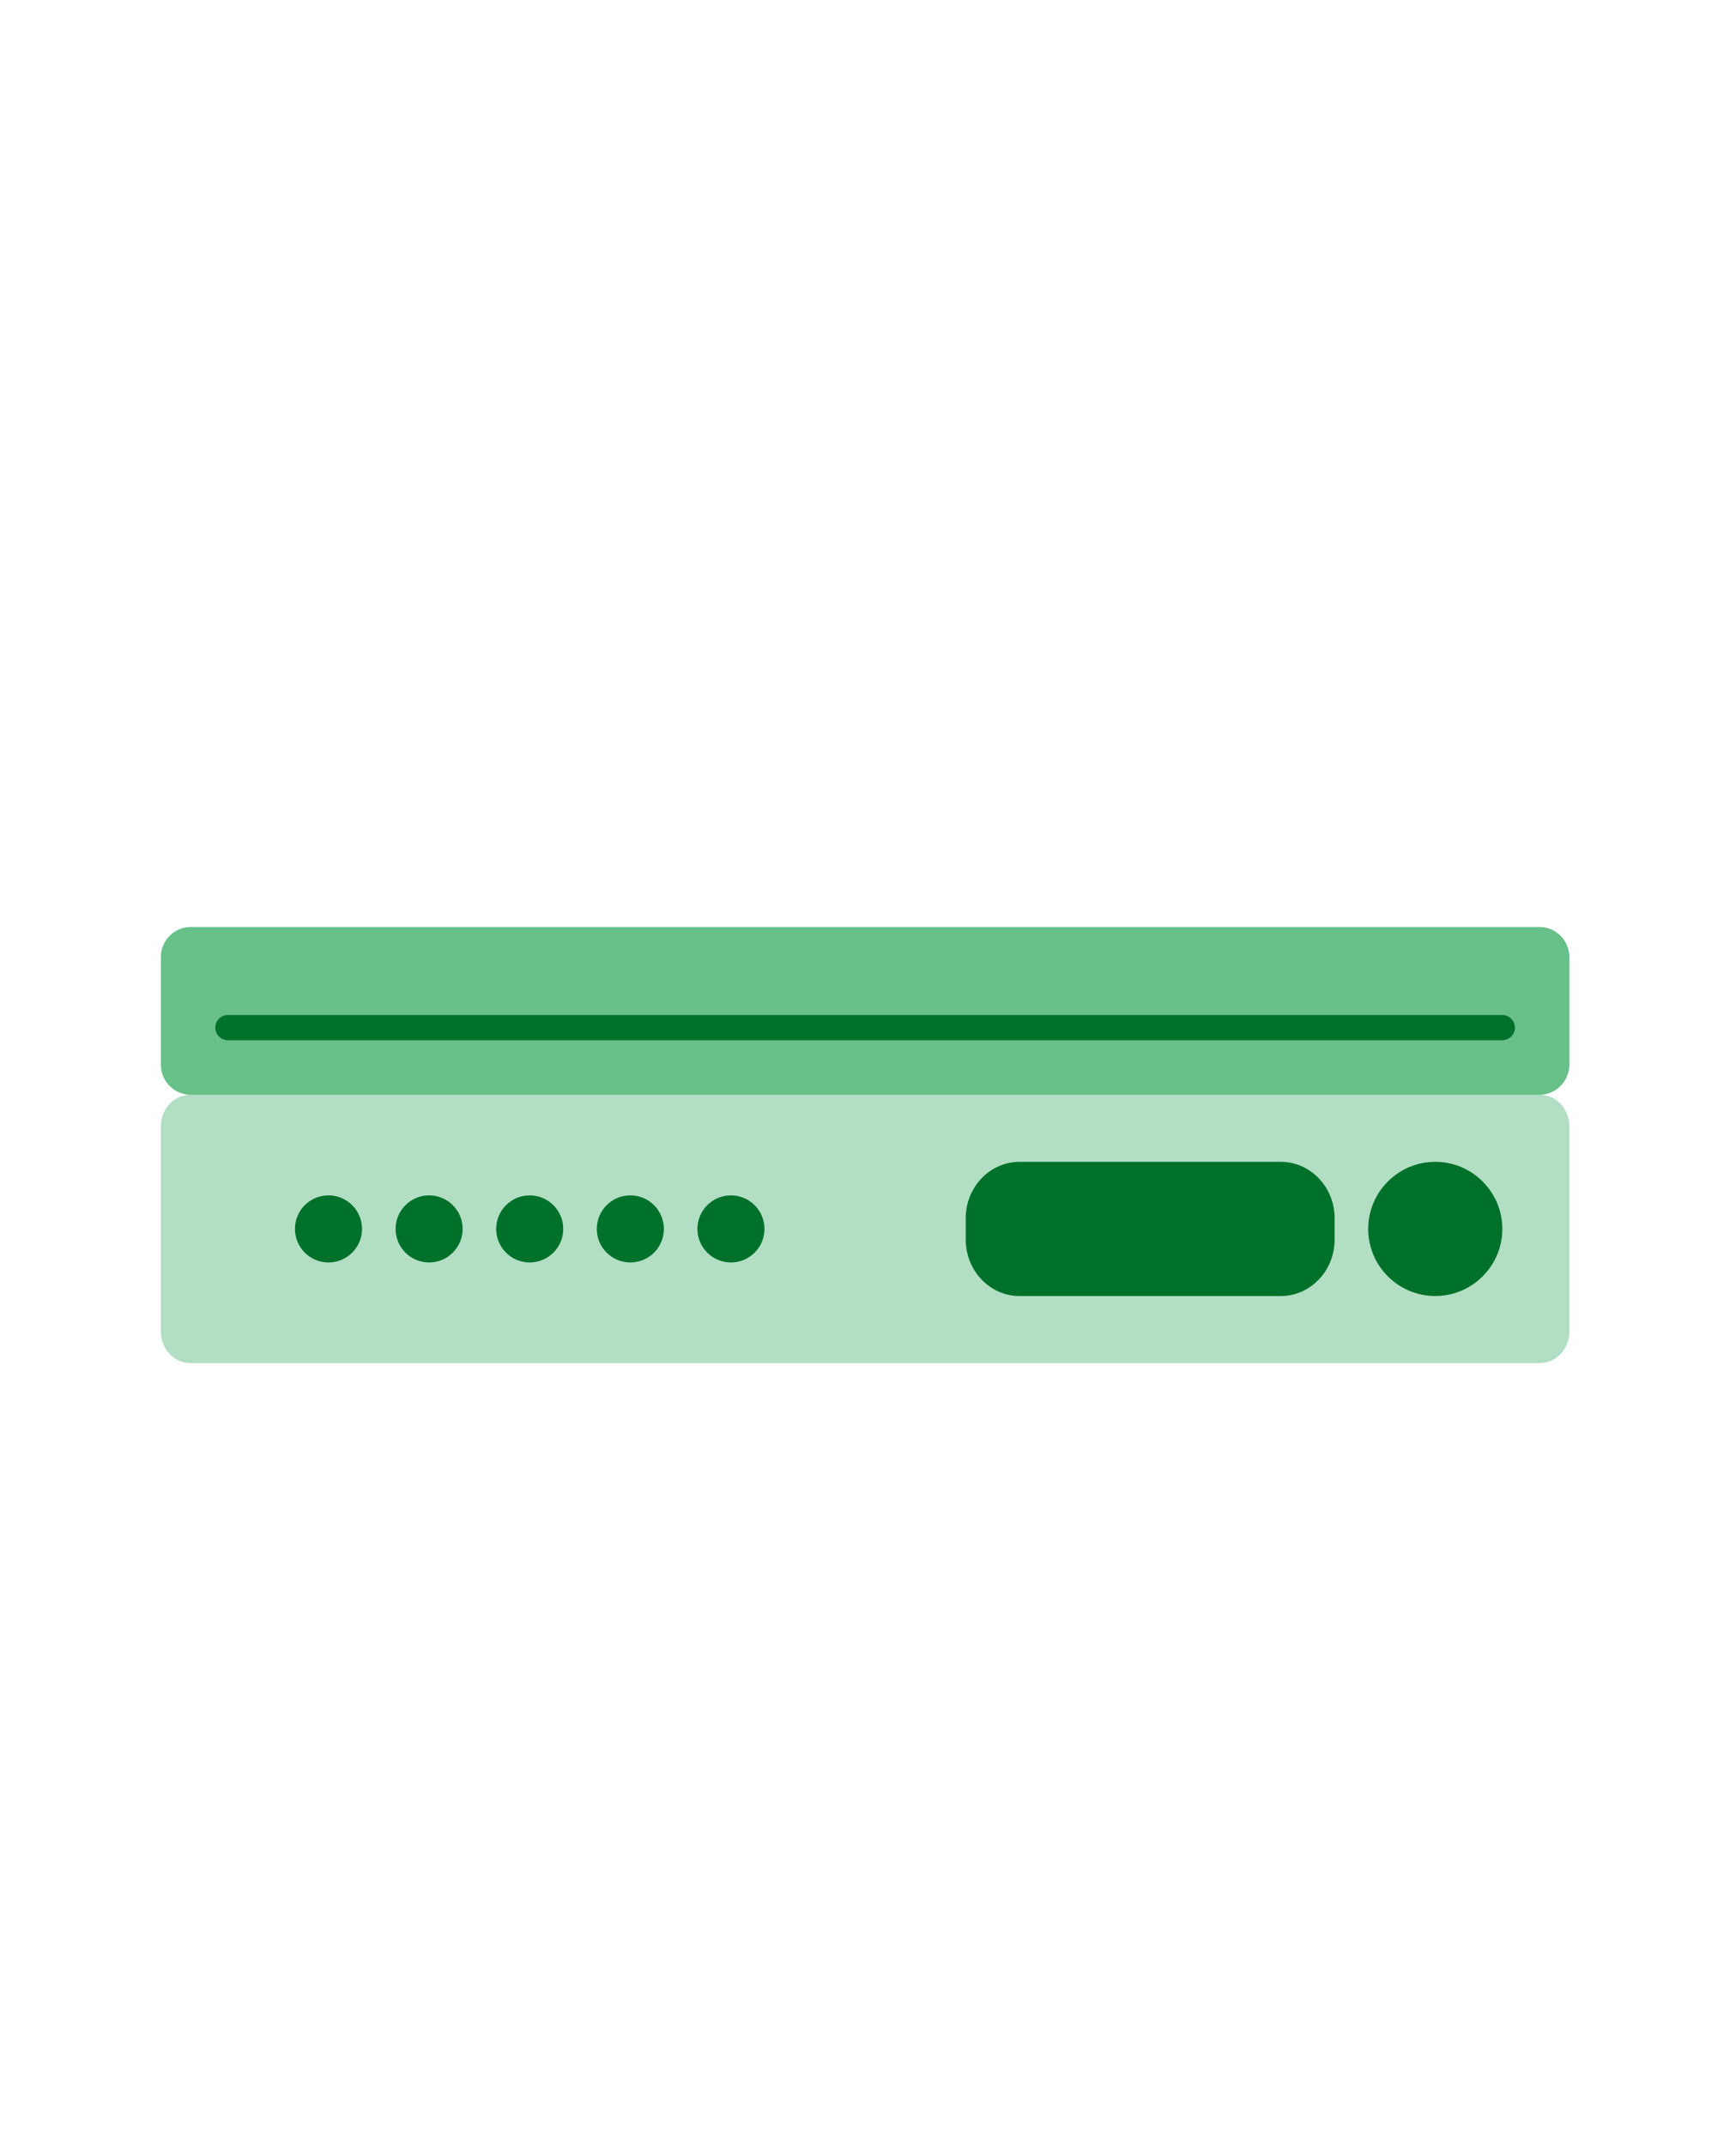
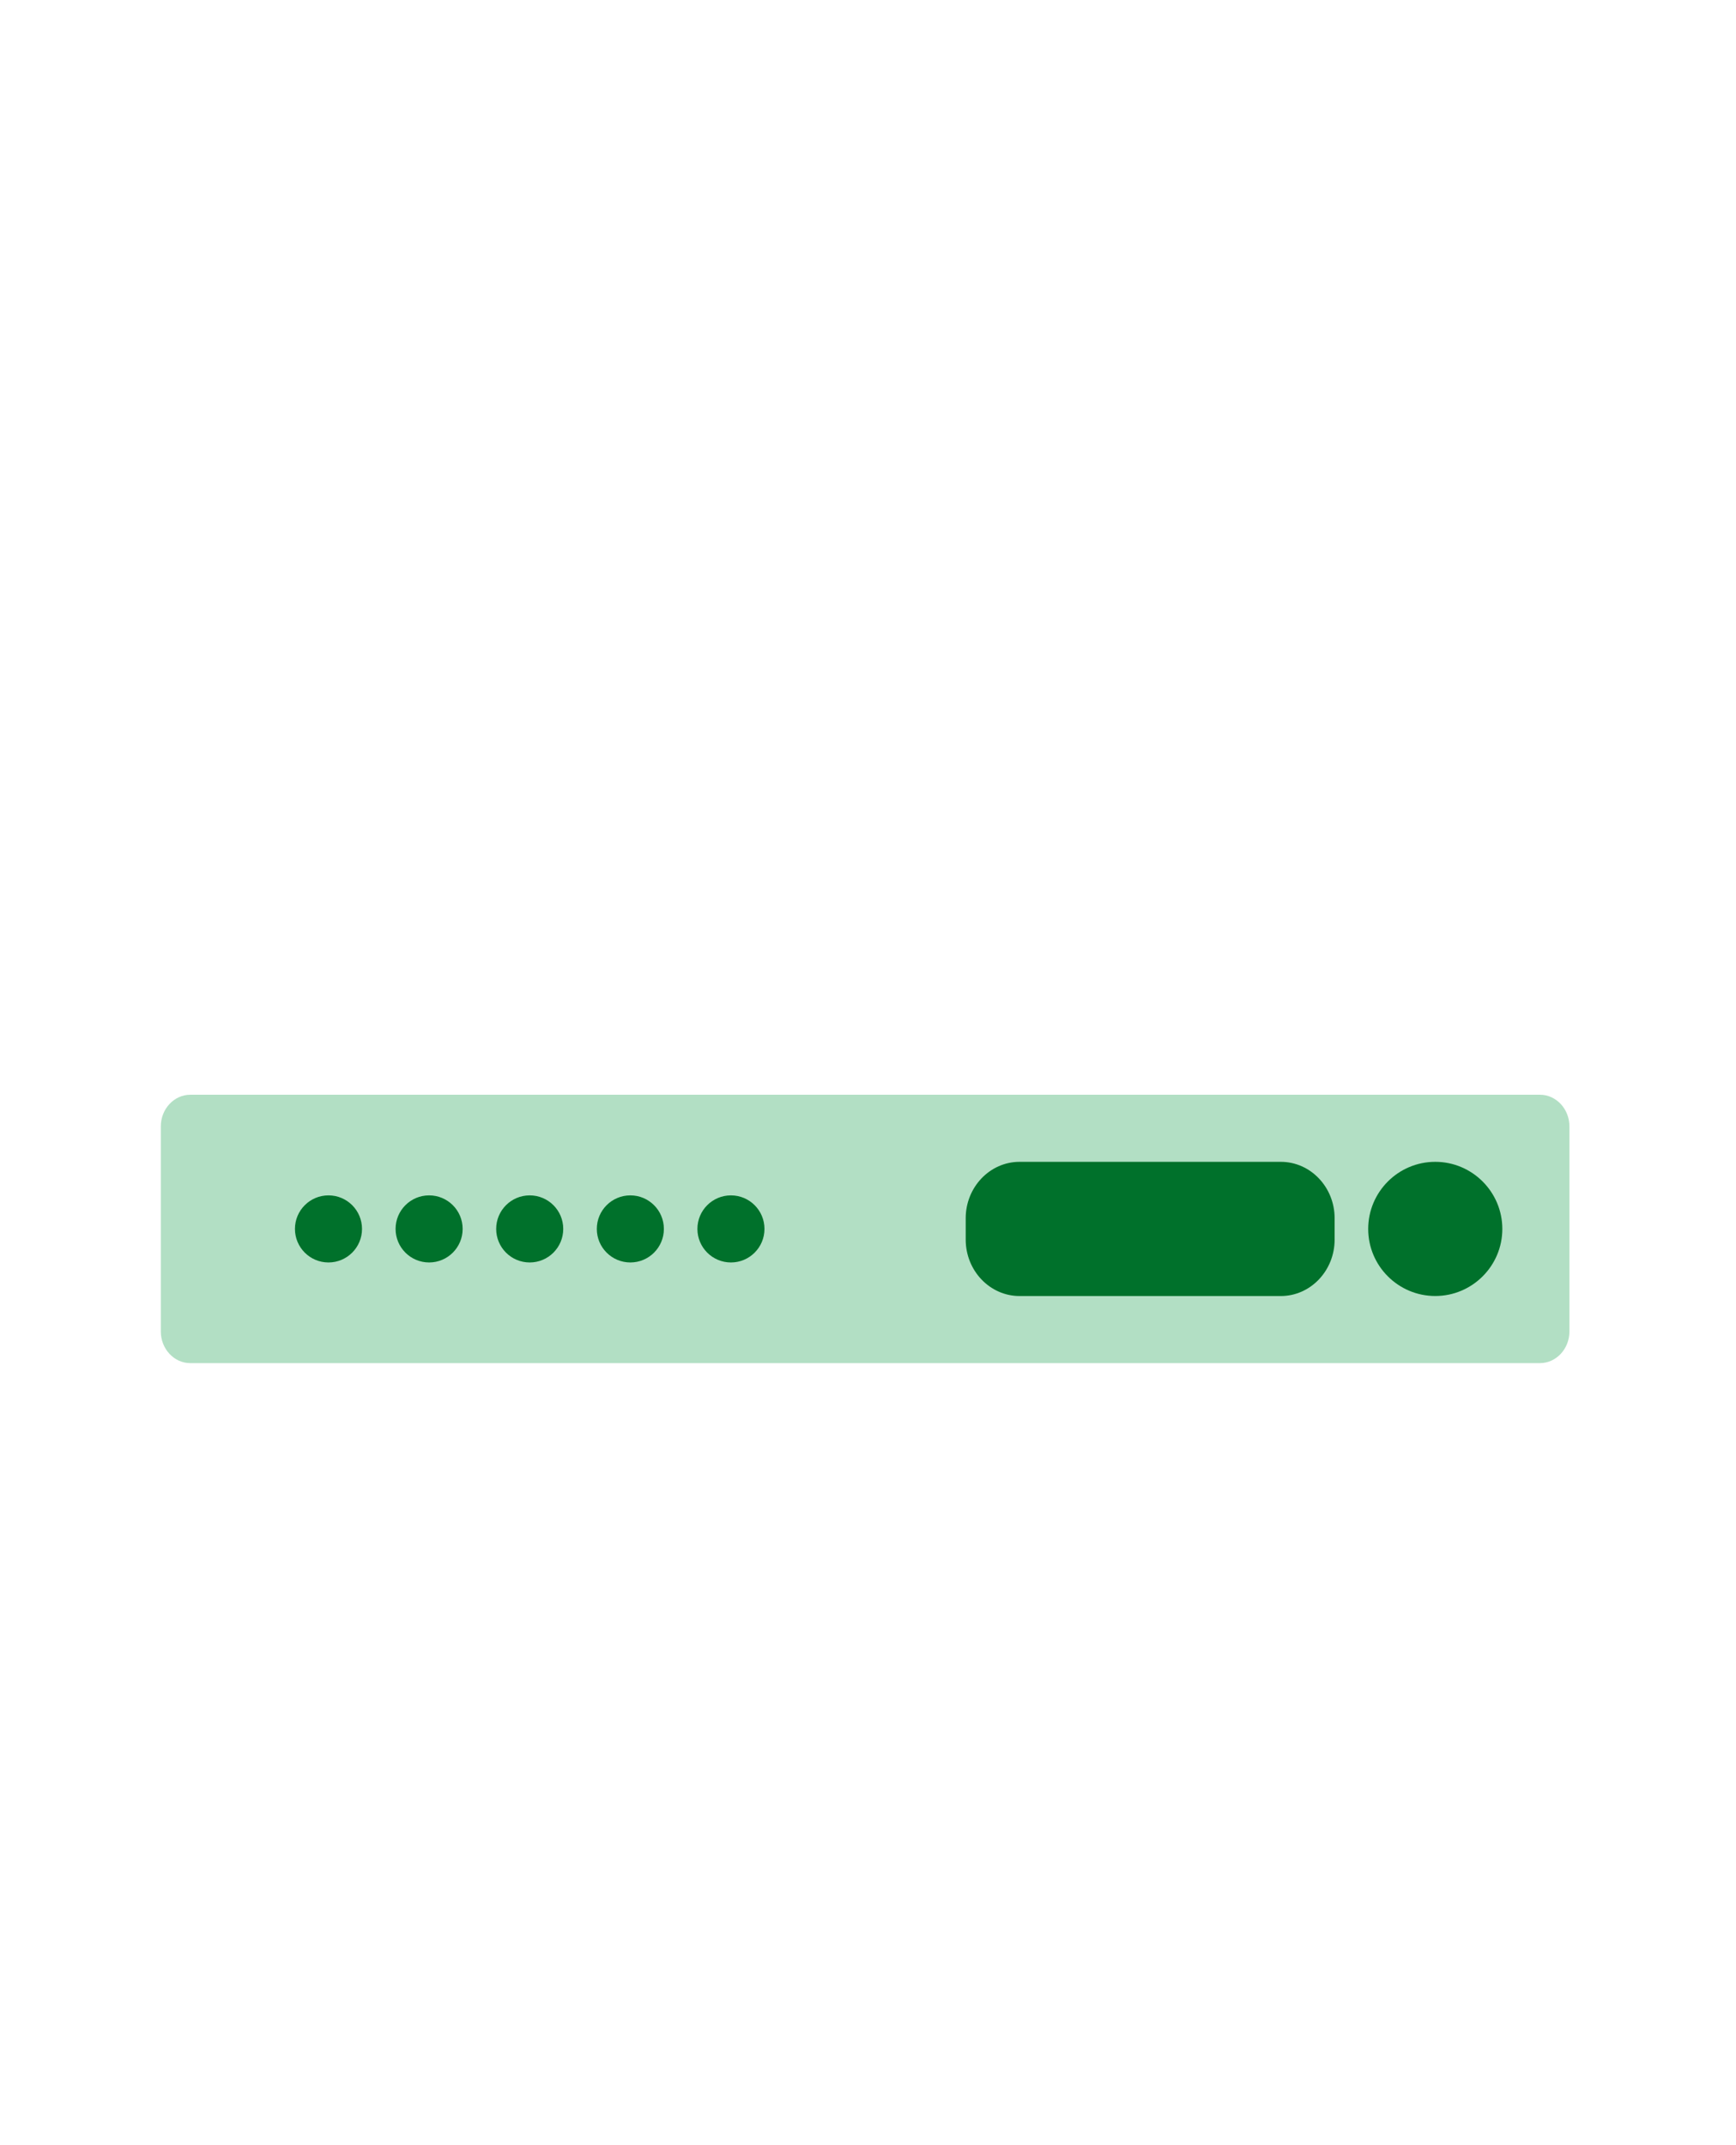
<svg xmlns="http://www.w3.org/2000/svg" xmlns:xlink="http://www.w3.org/1999/xlink" id="Layer_268dc21bbe90eb" data-name="Layer 2" viewBox="0 0 51.412 63.696" aria-hidden="true" width="51px" height="63px">
  <defs>
    <linearGradient class="cerosgradient" data-cerosgradient="true" id="CerosGradient_ide27b4597f" gradientUnits="userSpaceOnUse" x1="50%" y1="100%" x2="50%" y2="0%">
      <stop offset="0%" stop-color="#d1d1d1" />
      <stop offset="100%" stop-color="#d1d1d1" />
    </linearGradient>
    <linearGradient />
    <style>
      .cls-1-68dc21bbe90eb{
        fill: none;
      }

      .cls-2-68dc21bbe90eb{
        fill: #66c088;
      }

      .cls-3-68dc21bbe90eb{
        fill: #b2dfc4;
      }

      .cls-4-68dc21bbe90eb{
        fill: #fff;
      }

      .cls-5-68dc21bbe90eb{
        fill: #00712b;
      }
    </style>
    <symbol id="Icon_-_Hardware68dc21bbe90eb" data-name="Icon - Hardware" viewBox="0 0 50 50">
      <g>
        <rect class="cls-1-68dc21bbe90eb" width="50" height="50" />
        <g id="Icon_-_Hardware68dc21bbe90eb" data-name="icon - Hardware">
-           <path class="cls-2-68dc21bbe90eb" d="M45.034,27.525H4.966c-.487,0-.885.404-.885.898v3.185c0,.494.398.898.885.898h40.068c.486,0,.885-.404.885-.898v-3.185c0-.494-.399-.898-.885-.898Z" />
          <path class="cls-3-68dc21bbe90eb" d="M45.045,32.506H4.956c-.481,0-.875.423-.875.939v6.091c0,.516.393.939.875.939h40.089c.481,0,.875-.423.875-.939v-6.091c0-.516-.394-.939-.875-.939Z" />
          <path class="cls-5-68dc21bbe90eb" d="M37.347,34.498c.882,0,1.599.751,1.599,1.675v.634c0,.924-.717,1.676-1.599,1.676h-7.759c-.882,0-1.6-.752-1.6-1.676v-.634c0-.923.718-1.675,1.6-1.675h7.759Z" />
          <path class="cls-5-68dc21bbe90eb" d="M41.935,34.498c-1.099,0-1.992.894-1.992,1.993s.894,1.991,1.992,1.991,1.992-.893,1.992-1.991-.894-1.993-1.992-1.993h0Z" />
          <g>
            <circle class="cls-5-68dc21bbe90eb" cx="21.015" cy="36.49" r=".996" />
            <circle class="cls-5-68dc21bbe90eb" cx="18.027" cy="36.49" r=".996" />
            <circle class="cls-5-68dc21bbe90eb" cx="15.038" cy="36.49" r=".996" />
            <circle class="cls-5-68dc21bbe90eb" cx="12.05" cy="36.49" r=".996" />
            <circle class="cls-5-68dc21bbe90eb" cx="9.061" cy="36.49" r=".996" />
          </g>
-           <path class="cls-5-68dc21bbe90eb" d="M44.3,30.513c0-.206-.167-.374-.374-.374H6.073c-.206,0-.374.167-.374.374s.167.374.374.374h37.854c.206,0,.374-.167.374-.374Z" />
        </g>
      </g>
    </symbol>
  </defs>
  <g id="ADSP_Artwork_v268dc21bbe90eb" data-name="ADSP Artwork v2">
    <g id="ADSP_-_Dark_-_Deployment_Color68dc21bbe90eb" data-name="ADSP - Dark - Deployment Color">
      <g id="Hardware_-_outlines68dc21bbe90eb" data-name="Hardware - outlines">
        <path class="cls-4-68dc21bbe90eb" d="M6.892,55.752v7.779h-1.698v-3.013H1.698v3.013H0v-7.779h1.698v3.232h3.495v-3.232h1.698Z" />
        <path class="cls-4-68dc21bbe90eb" d="M13.729,57.944v5.587h-1.085l-.296-.427c-.46.405-1.095.592-1.862.592-1.501,0-2.465-.712-2.465-2.542v-.833c0-1.83.964-2.542,2.465-2.542.768,0,1.402.187,1.862.592l.296-.427h1.085ZM12.086,61.022v-.57c0-.789-.482-1.183-1.227-1.183-.713,0-1.194.373-1.194,1.139v.658c0,.767.481,1.139,1.194,1.139.723,0,1.227-.395,1.227-1.183Z" />
        <path class="cls-4-68dc21bbe90eb" d="M18.693,57.834v1.424c-.219-.065-.46-.109-.69-.109-.603,0-1.172.296-1.172,1.216v3.166h-1.644v-5.587h1.085l.351.493c.481-.417,1.128-.614,1.774-.614.099,0,.197,0,.296.011Z" />
-         <path class="cls-4-68dc21bbe90eb" d="M25.125,55.095v8.436h-1.085l-.307-.427c-.449.405-1.073.592-1.829.592-1.523,0-2.487-.701-2.487-2.542v-.833c0-1.841.964-2.542,2.487-2.542.613,0,1.15.121,1.577.395v-3.079h1.644ZM23.481,61.022v-.57c0-.789-.481-1.183-1.227-1.183-.713,0-1.194.373-1.194,1.139v.658c0,.767.481,1.139,1.194,1.139.723,0,1.227-.395,1.227-1.183Z" />
        <path class="cls-4-68dc21bbe90eb" d="M34.045,57.944l-1.369,5.587h-1.797l-.854-2.531-.854,2.531h-1.808l-1.37-5.587h1.677l.756,4.064.931-4.064h1.326l.931,4.064.757-4.064h1.676Z" />
        <path class="cls-4-68dc21bbe90eb" d="M40.258,57.944v5.587h-1.085l-.296-.427c-.46.405-1.096.592-1.862.592-1.501,0-2.465-.712-2.465-2.542v-.833c0-1.83.964-2.542,2.465-2.542.767,0,1.402.187,1.862.592l.296-.427h1.085ZM38.614,61.022v-.57c0-.789-.481-1.183-1.227-1.183-.713,0-1.194.373-1.194,1.139v.658c0,.767.481,1.139,1.194,1.139.723,0,1.227-.395,1.227-1.183Z" />
        <path class="cls-4-68dc21bbe90eb" d="M45.222,57.834v1.424c-.219-.065-.46-.109-.69-.109-.603,0-1.172.296-1.172,1.216v3.166h-1.644v-5.587h1.085l.351.493c.481-.417,1.128-.614,1.774-.614.099,0,.197,0,.296.011Z" />
        <path class="cls-4-68dc21bbe90eb" d="M51.412,59.959v1.26h-3.812c.065.821.525,1.161,1.161,1.161.449,0,.997-.252.997-.548v-.077h1.644c0,1.183-1.096,1.939-2.662,1.939-1.764,0-2.794-1.063-2.794-2.651v-.668c0-1.588,1.019-2.597,2.783-2.597,1.544,0,2.684.986,2.684,2.18ZM49.725,60.014c-.021-.614-.307-.92-.985-.92-.657,0-1.02.329-1.118.92h2.104Z" />
      </g>
      <use width="50" height="50" transform="translate(.62)" xlink:href="#Icon_-_Hardware68dc21bbe90eb" />
    </g>
  </g>
</svg>